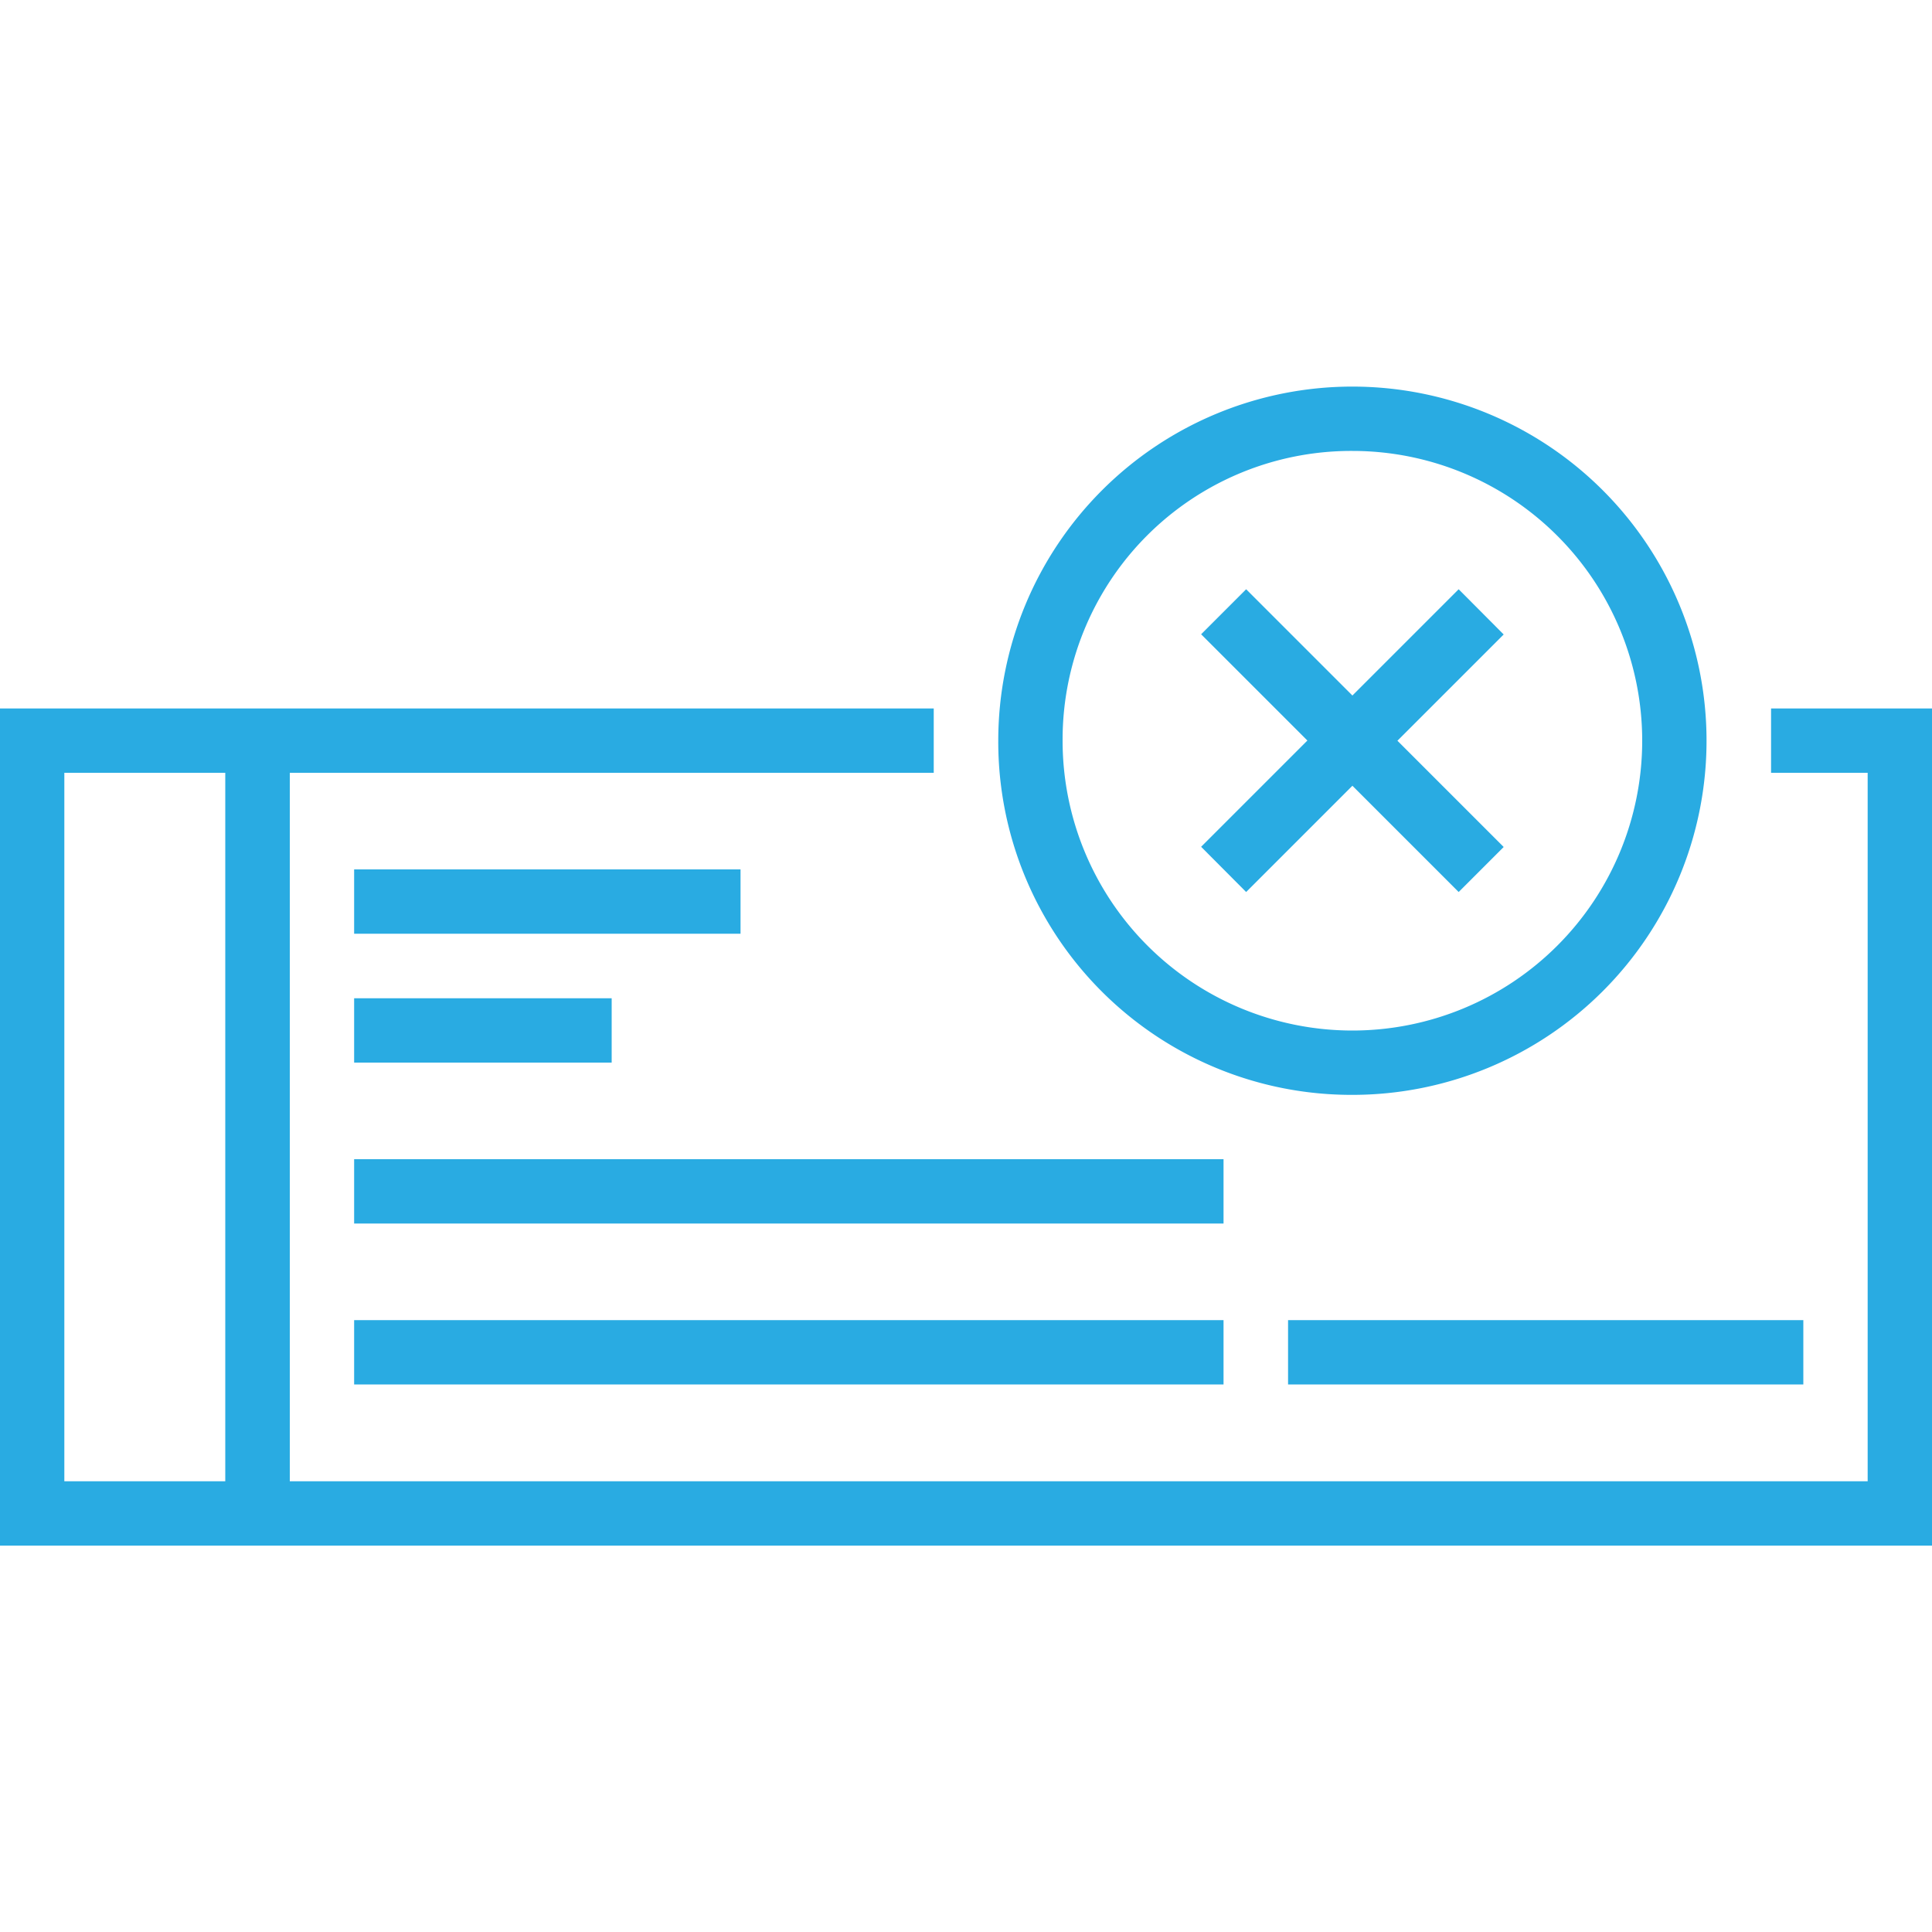
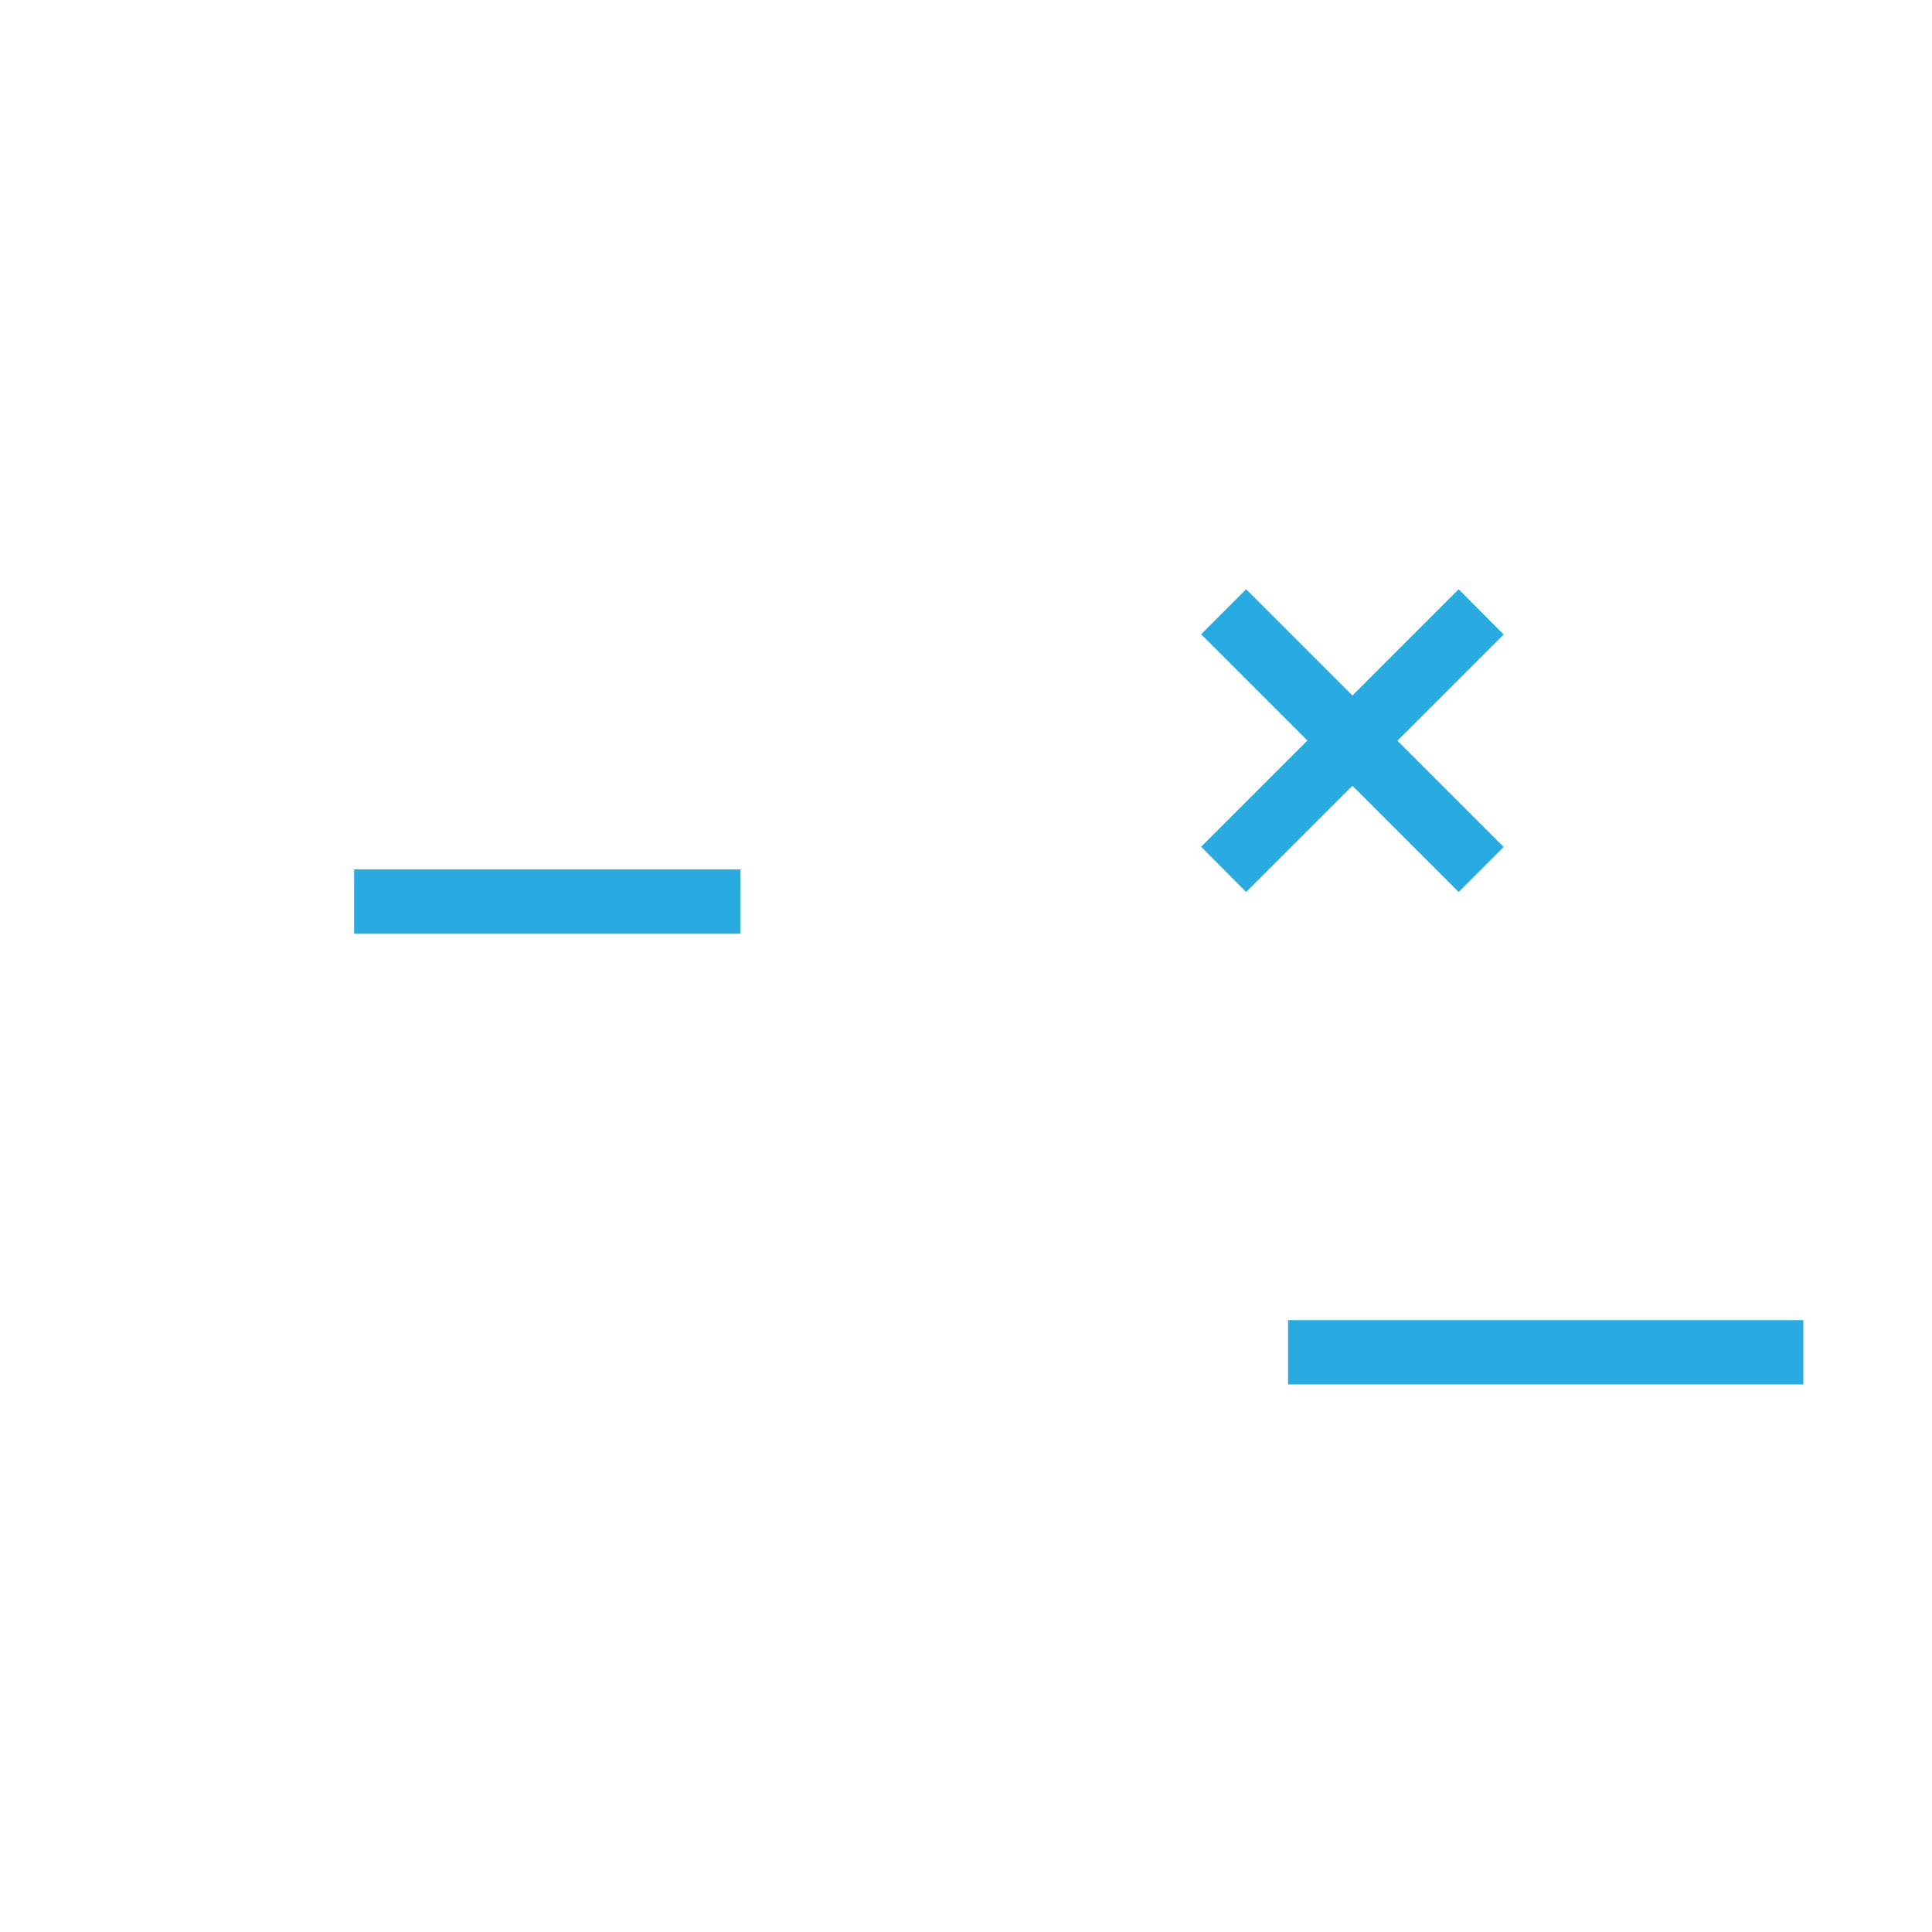
<svg xmlns="http://www.w3.org/2000/svg" id="Layer_1" data-name="Layer 1" viewBox="0 0 100 100">
  <defs>
    <style>.cls-1{fill:#29abe2;}</style>
  </defs>
  <title>Untitled-1</title>
  <rect class="cls-1" x="18.33" y="45" width="20" height="3.33" />
-   <rect class="cls-1" x="18.33" y="51.67" width="13.33" height="3.33" />
-   <rect class="cls-1" x="18.33" y="60" width="45" height="3.33" />
-   <rect class="cls-1" x="18.33" y="68.33" width="45" height="3.33" />
  <rect class="cls-1" x="66.67" y="68.33" width="26.67" height="3.33" />
-   <path class="cls-1" d="M91.67,36.67V40h5V76.67H15V40H48.33V36.67H0V80H100V36.67ZM3.33,40h8.33V76.67H3.33Zm0,0" />
-   <path class="cls-1" d="M70,56.67A18.33,18.33,0,1,0,51.67,38.33,18.28,18.28,0,0,0,70,56.67Zm0-33.33a15,15,0,1,1-15,15,14.94,14.94,0,0,1,15-15Zm0,0" />
  <path class="cls-1" d="M64.5,46.17l5.5-5.5,5.5,5.5,2.33-2.33-5.5-5.5,5.5-5.5L75.5,30.5,70,36l-5.5-5.5-2.33,2.33,5.5,5.5-5.5,5.5Zm0,0" />
</svg>